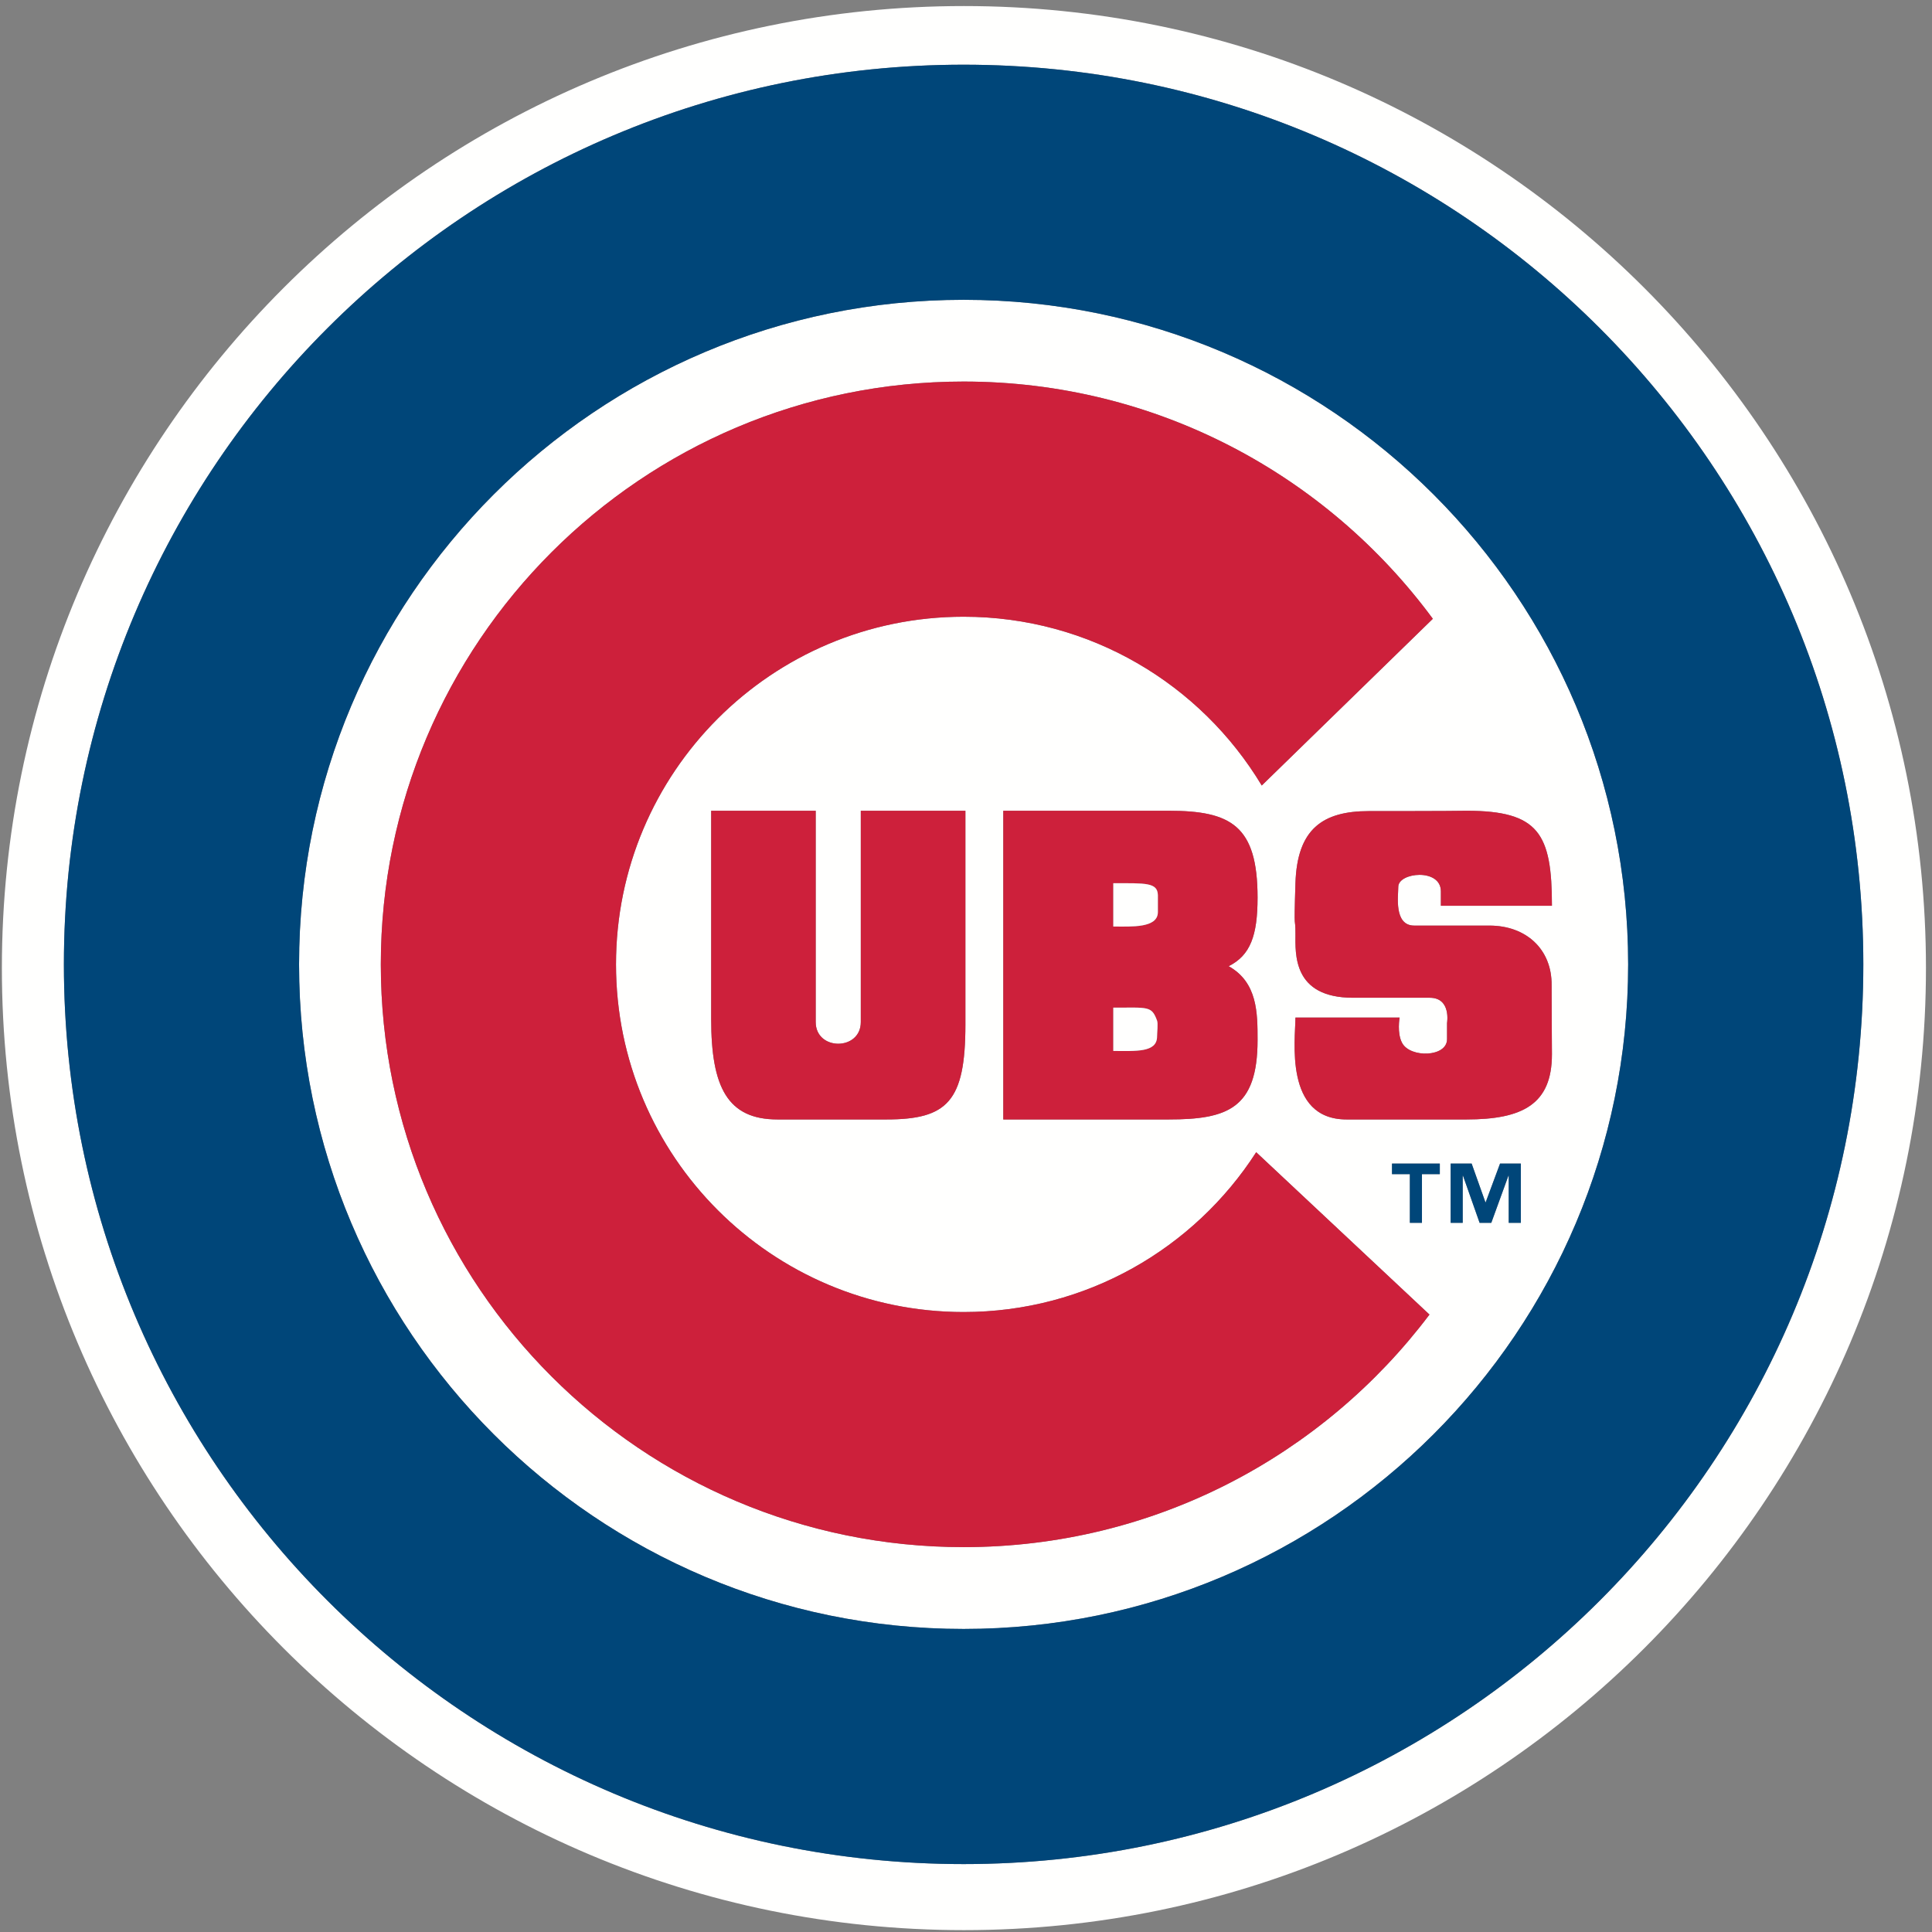
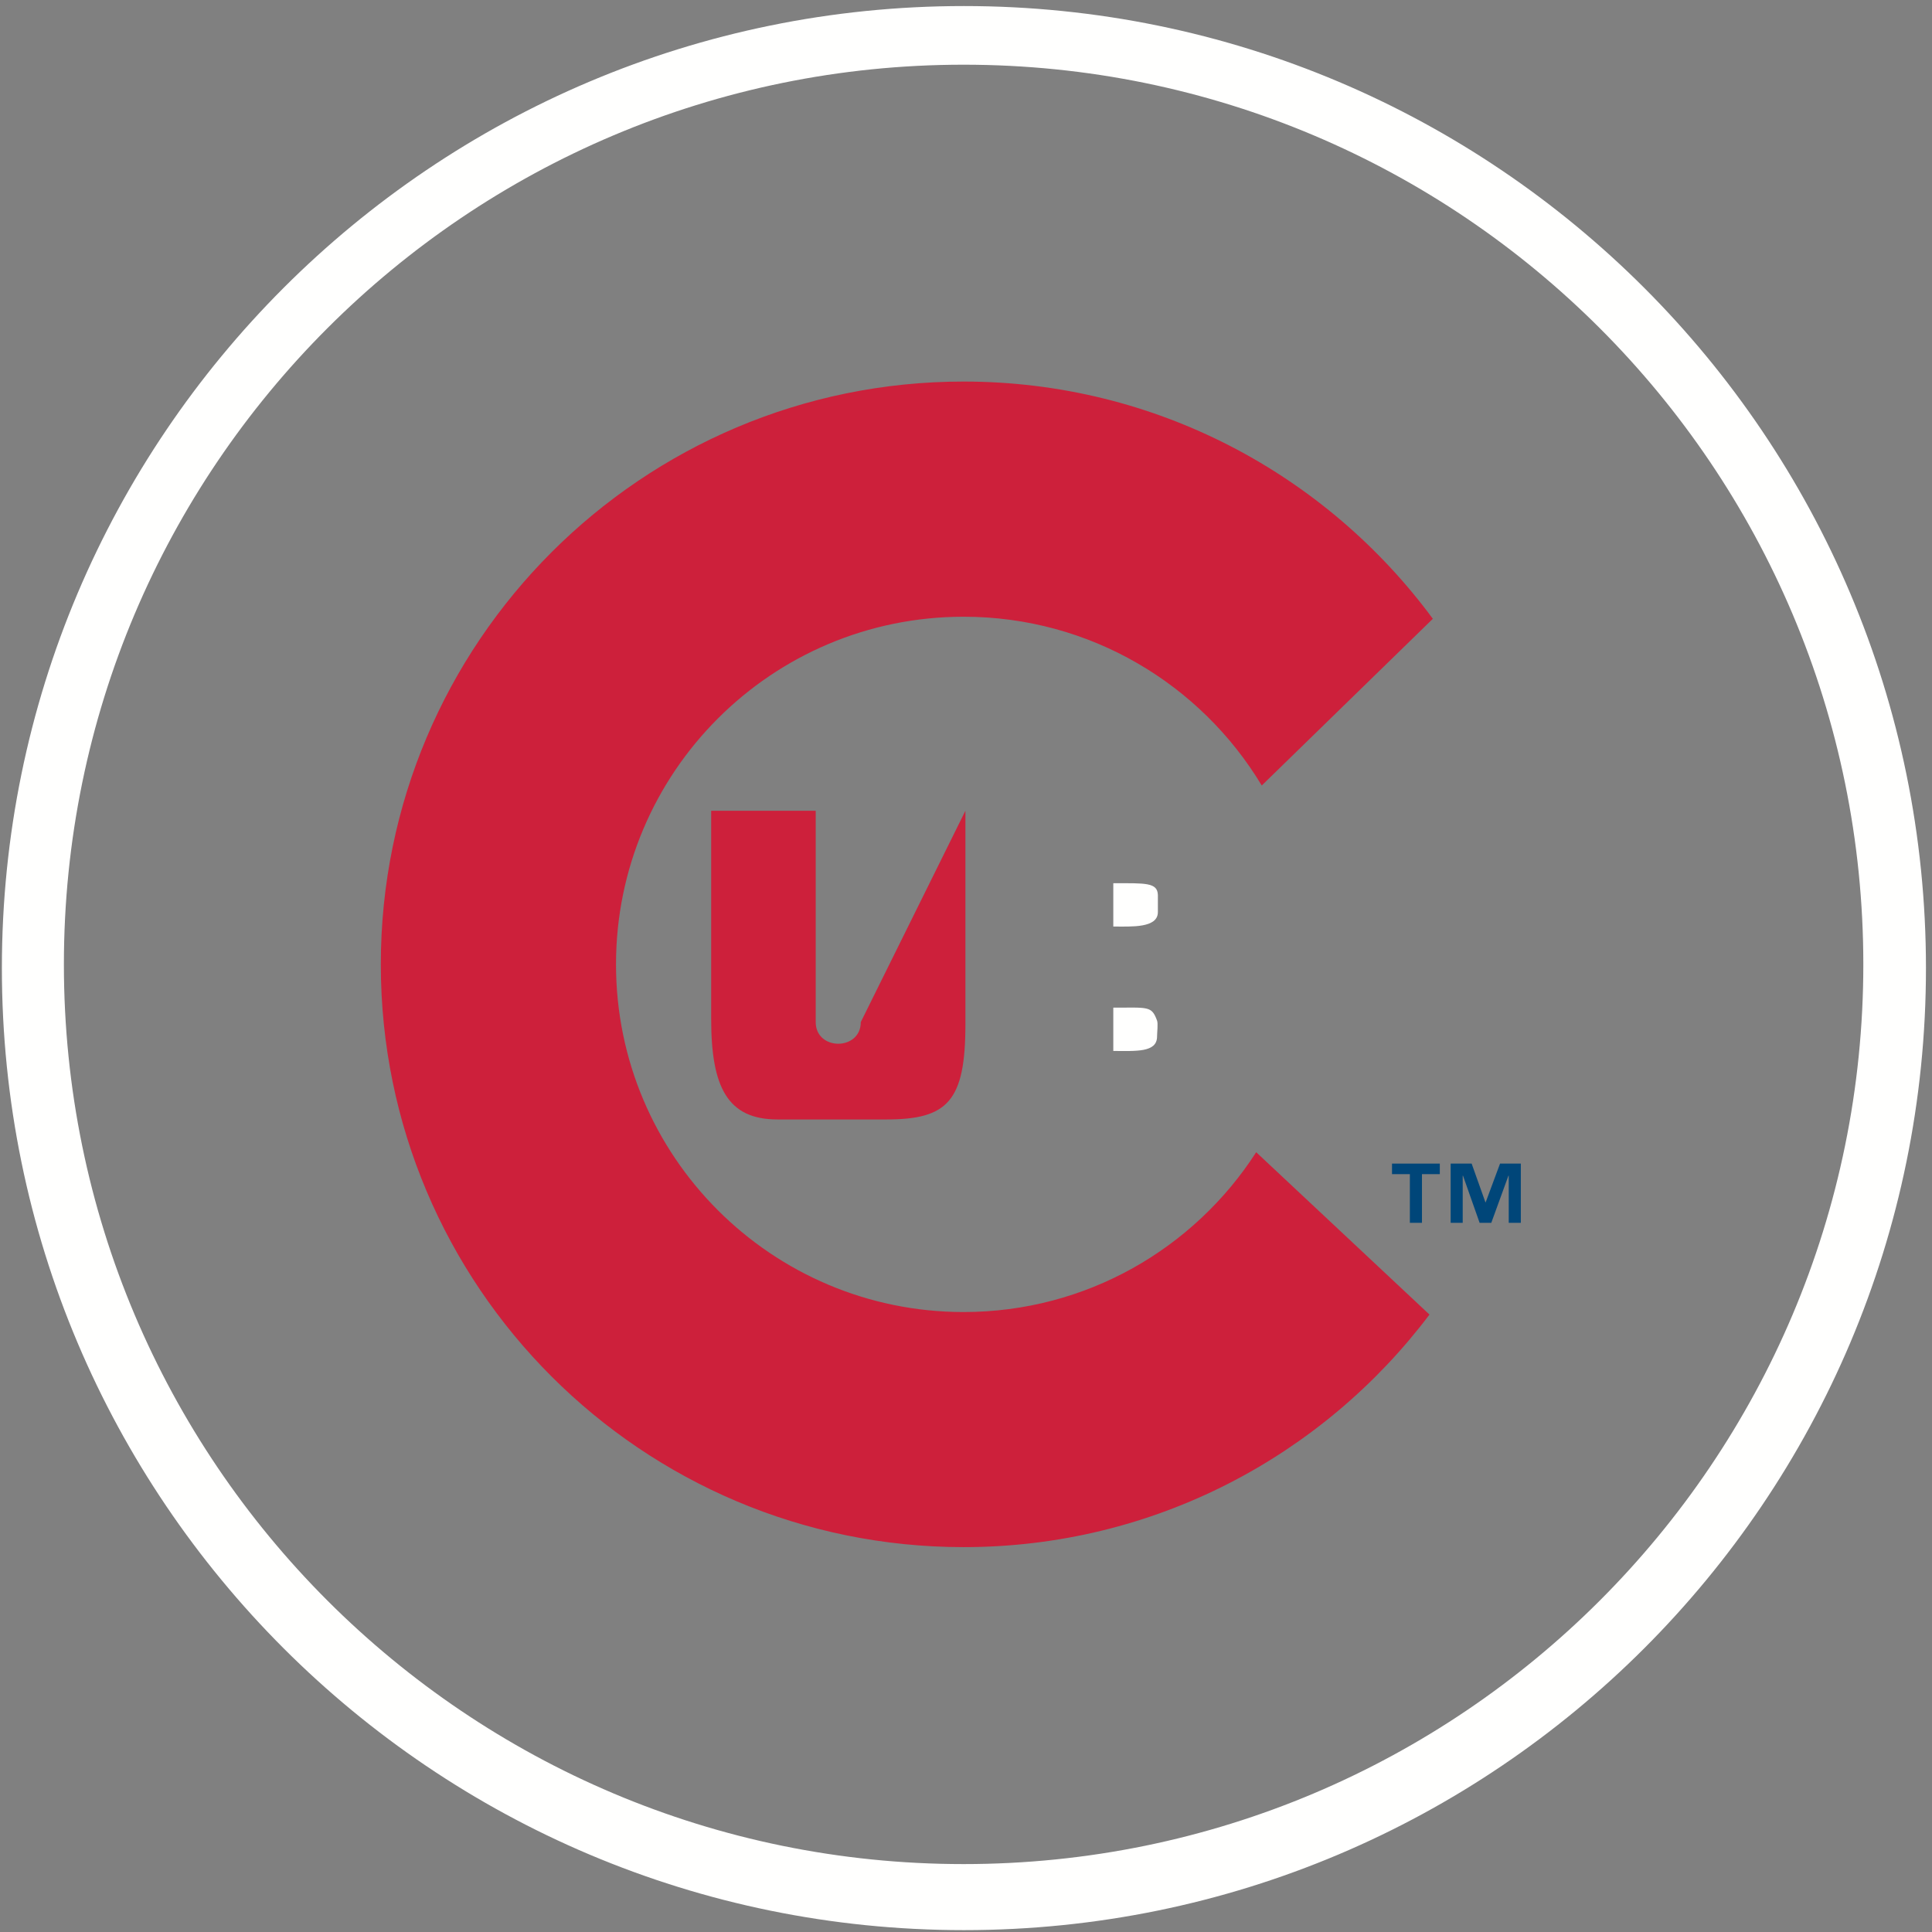
<svg xmlns="http://www.w3.org/2000/svg" width="244px" height="244px" viewBox="0 0 244 244" version="1.1">
  <rect x="0" y="0" width="244" height="244" fill="#808080" stroke="none" />
  <title>Artboard</title>
  <desc>Created with Sketch.</desc>
  <g id="Artboard" stroke="none" stroke-width="1" fill="none" fill-rule="evenodd">
    <path d="M121.699,235.423 C58.944,235.423 8.069,184.554 8.069,121.8 C8.069,59.037 58.944,8.171 121.699,8.171 C184.451,8.171 235.327,59.037 235.327,121.8 C235.327,184.554 184.451,235.423 121.699,235.423 Z M121.737,0.764 C54.634,0.764 0.237,55.16 0.237,122.265 C0.237,189.367 54.634,243.764 121.737,243.764 C188.841,243.764 243.237,189.367 243.237,122.265 C243.237,55.16 188.841,0.764 121.737,0.764 Z" id="Fill-453" fill="#FFFFFE" />
-     <path d="M185.204,141.381 C185.204,141.381 177.296,141.381 170.071,141.381 C162.13,141.381 163.607,131.244 163.607,128.512 L176.765,128.512 C176.765,128.512 176.399,130.492 177.094,131.743 C178.135,133.63 182.752,133.522 182.752,131.244 L182.752,129.197 C182.752,129.197 183.302,126.01 180.563,126.01 C179.69,126.01 174.998,126.01 170.886,126.01 C163.214,126.01 163.607,120.429 163.607,117.924 C163.607,115.42 163.386,118.375 163.607,111.545 C163.821,104.715 167.022,102.436 172.89,102.436 C175.3,102.436 183.083,102.436 185.204,102.394 C194.353,102.394 196,105.281 196,114.393 L181.974,114.393 C181.974,113.932 181.974,113.365 181.974,112.573 C181.974,109.609 176.595,110.176 176.595,111.996 C176.595,113.142 176.016,116.897 178.609,116.897 C180.13,116.897 183.527,116.897 188.118,116.897 C192.716,116.897 196,119.862 195.96,124.414 C195.95,125.216 196,132.387 196,133.154 C196,139.443 192.321,141.381 185.204,141.381 Z M192.072,154.434 L190.544,154.434 L190.544,148.484 L190.505,148.484 L188.341,154.434 L186.866,154.434 L184.769,148.484 L184.731,148.484 L184.731,154.434 L183.21,154.434 L183.21,146.955 L185.86,146.955 L187.601,151.846 L187.63,151.846 L189.446,146.955 L192.072,146.955 L192.072,154.434 Z M181.84,148.288 L179.585,148.288 L179.585,154.434 L178.058,154.434 L178.058,148.288 L175.802,148.288 L175.802,146.955 L181.84,146.955 L181.84,148.288 Z M108.714,129.08 L108.714,102.394 L121.925,102.394 L121.925,129.397 C121.925,139.102 119.653,141.381 111.954,141.381 C106.21,141.381 103.204,141.381 98.192,141.381 C91.864,141.381 89.818,137.279 89.818,128.713 L89.818,102.394 L103.019,102.394 L103.019,129.08 C103.019,132.73 108.714,132.73 108.714,129.08 Z M158.823,131.359 C158.823,140.01 154.999,141.381 147.592,141.381 C138.02,141.381 126.709,141.381 126.709,141.381 L126.709,102.394 L147.592,102.394 C155.458,102.394 158.823,104.256 158.823,113.365 C158.823,118.15 157.913,120.654 155.173,122.025 C158.823,124.07 158.823,127.945 158.823,131.359 Z M121.699,195.393 C81.052,195.393 48.095,162.446 48.095,121.8 C48.095,81.145 81.052,48.188 121.699,48.188 C146.007,48.188 167.552,59.974 180.96,78.149 L159.351,99.205 C151.676,86.432 137.678,77.889 121.699,77.889 C97.452,77.889 77.798,97.545 77.798,121.8 C77.798,146.035 97.452,165.702 121.699,165.702 C137.202,165.702 150.835,157.659 158.65,145.518 L180.534,166.022 C167.091,183.859 145.745,195.393 121.699,195.393 Z M121.699,37.864 C75.345,37.864 37.771,75.438 37.771,121.8 C37.771,168.143 75.345,205.727 121.699,205.727 C168.052,205.727 205.626,168.143 205.626,121.8 C205.626,75.438 168.052,37.864 121.699,37.864 Z" id="Fill-454" fill="#FFFFFE" />
-     <path d="M121.699,205.727 C75.345,205.727 37.771,168.143 37.771,121.8 C37.771,75.438 75.345,37.864 121.699,37.864 C168.052,37.864 205.626,75.438 205.626,121.8 C205.626,168.143 168.052,205.727 121.699,205.727 Z M121.699,8.171 C58.944,8.171 8.069,59.037 8.069,121.8 C8.069,184.554 58.944,235.423 121.699,235.423 C184.451,235.423 235.327,184.554 235.327,121.8 C235.327,59.037 184.451,8.171 121.699,8.171 Z" id="Fill-455" fill="#004679" />
    <path d="M121.699,165.702 C97.452,165.702 77.798,146.035 77.798,121.8 C77.798,97.545 97.452,77.889 121.699,77.889 C137.678,77.889 151.676,86.432 159.351,99.205 L180.96,78.149 C167.552,59.974 146.007,48.188 121.699,48.188 C81.052,48.188 48.095,81.145 48.095,121.8 C48.095,162.446 81.052,195.393 121.699,195.393 C145.745,195.393 167.091,183.859 180.534,166.022 L158.65,145.518 C150.835,157.659 137.202,165.702 121.699,165.702" id="Fill-456" fill="#CD203B" />
-     <path d="M89.818,102.394 L89.818,128.713 C89.818,137.279 91.864,141.381 98.192,141.381 C103.204,141.381 106.21,141.381 111.954,141.381 C119.653,141.381 121.925,139.102 121.925,129.397 L121.925,102.394 L108.714,102.394 L108.714,129.08 C108.714,132.73 103.019,132.73 103.019,129.08 L103.019,102.394 L89.818,102.394" id="Fill-457" fill="#CD203B" />
-     <path d="M146.233,115.187 C146.233,117.24 142.882,117.015 140.603,117.015 L140.603,111.545 C144.679,111.545 146.181,111.438 146.233,113.034 L146.233,115.187 Z M146.13,130.9 C146.13,132.956 143.45,132.73 140.603,132.73 L140.603,127.259 C145.046,127.259 145.44,127.025 146.13,128.895 C146.272,129.277 146.13,130.387 146.13,130.9 Z M158.823,113.365 C158.823,104.256 155.458,102.394 147.592,102.394 L126.709,102.394 L126.709,141.381 C126.709,141.381 138.02,141.381 147.592,141.381 C154.999,141.381 158.823,140.01 158.823,131.359 C158.823,127.945 158.823,124.07 155.173,122.025 C157.913,120.654 158.823,118.15 158.823,113.365 Z" id="Fill-458" fill="#CD203B" />
+     <path d="M89.818,102.394 L89.818,128.713 C89.818,137.279 91.864,141.381 98.192,141.381 C103.204,141.381 106.21,141.381 111.954,141.381 C119.653,141.381 121.925,139.102 121.925,129.397 L121.925,102.394 L108.714,129.08 C108.714,132.73 103.019,132.73 103.019,129.08 L103.019,102.394 L89.818,102.394" id="Fill-457" fill="#CD203B" />
    <path d="M140.603,111.545 L140.603,117.015 C142.882,117.015 146.233,117.24 146.233,115.187 L146.233,113.034 C146.181,111.438 144.679,111.545 140.603,111.545" id="Fill-459" fill="#FFFFFE" />
    <path d="M140.603,127.259 L140.603,132.73 C143.45,132.73 146.13,132.956 146.13,130.9 C146.13,130.387 146.272,129.277 146.13,128.895 C145.44,127.025 145.046,127.259 140.603,127.259" id="Fill-460" fill="#FFFFFE" />
-     <path d="M195.96,124.414 C196,119.862 192.716,116.897 188.118,116.897 C183.527,116.897 180.13,116.897 178.609,116.897 C176.016,116.897 176.595,113.142 176.595,111.996 C176.595,110.176 181.974,109.609 181.974,112.573 C181.974,113.365 181.974,113.932 181.974,114.393 L196,114.393 C196,105.281 194.353,102.394 185.204,102.394 C183.083,102.436 175.3,102.436 172.89,102.436 C167.022,102.436 163.821,104.715 163.607,111.545 C163.386,118.375 163.607,115.42 163.607,117.924 C163.607,120.429 163.214,126.01 170.886,126.01 C174.998,126.01 179.69,126.01 180.563,126.01 C183.302,126.01 182.752,129.197 182.752,129.197 L182.752,131.244 C182.752,133.522 178.135,133.63 177.094,131.743 C176.399,130.492 176.765,128.512 176.765,128.512 L163.607,128.512 C163.607,131.244 162.13,141.381 170.071,141.381 C177.296,141.381 185.204,141.381 185.204,141.381 C192.321,141.381 196,139.443 196,133.154 C196,132.387 195.95,125.216 195.96,124.414" id="Fill-461" fill="#CD203B" />
    <polyline id="Fill-462" fill="#004679" points="175.802 148.288 178.058 148.288 178.058 154.434 179.585 154.434 179.585 148.288 181.84 148.288 181.84 146.955 175.802 146.955 175.802 148.288" />
    <polyline id="Fill-463" fill="#004679" points="187.63 151.846 187.601 151.846 185.86 146.955 183.21 146.955 183.21 154.434 184.731 154.434 184.731 148.484 184.769 148.484 186.866 154.434 188.341 154.434 190.505 148.484 190.544 148.484 190.544 154.434 192.072 154.434 192.072 146.955 189.446 146.955 187.63 151.846" />
  </g>
</svg>